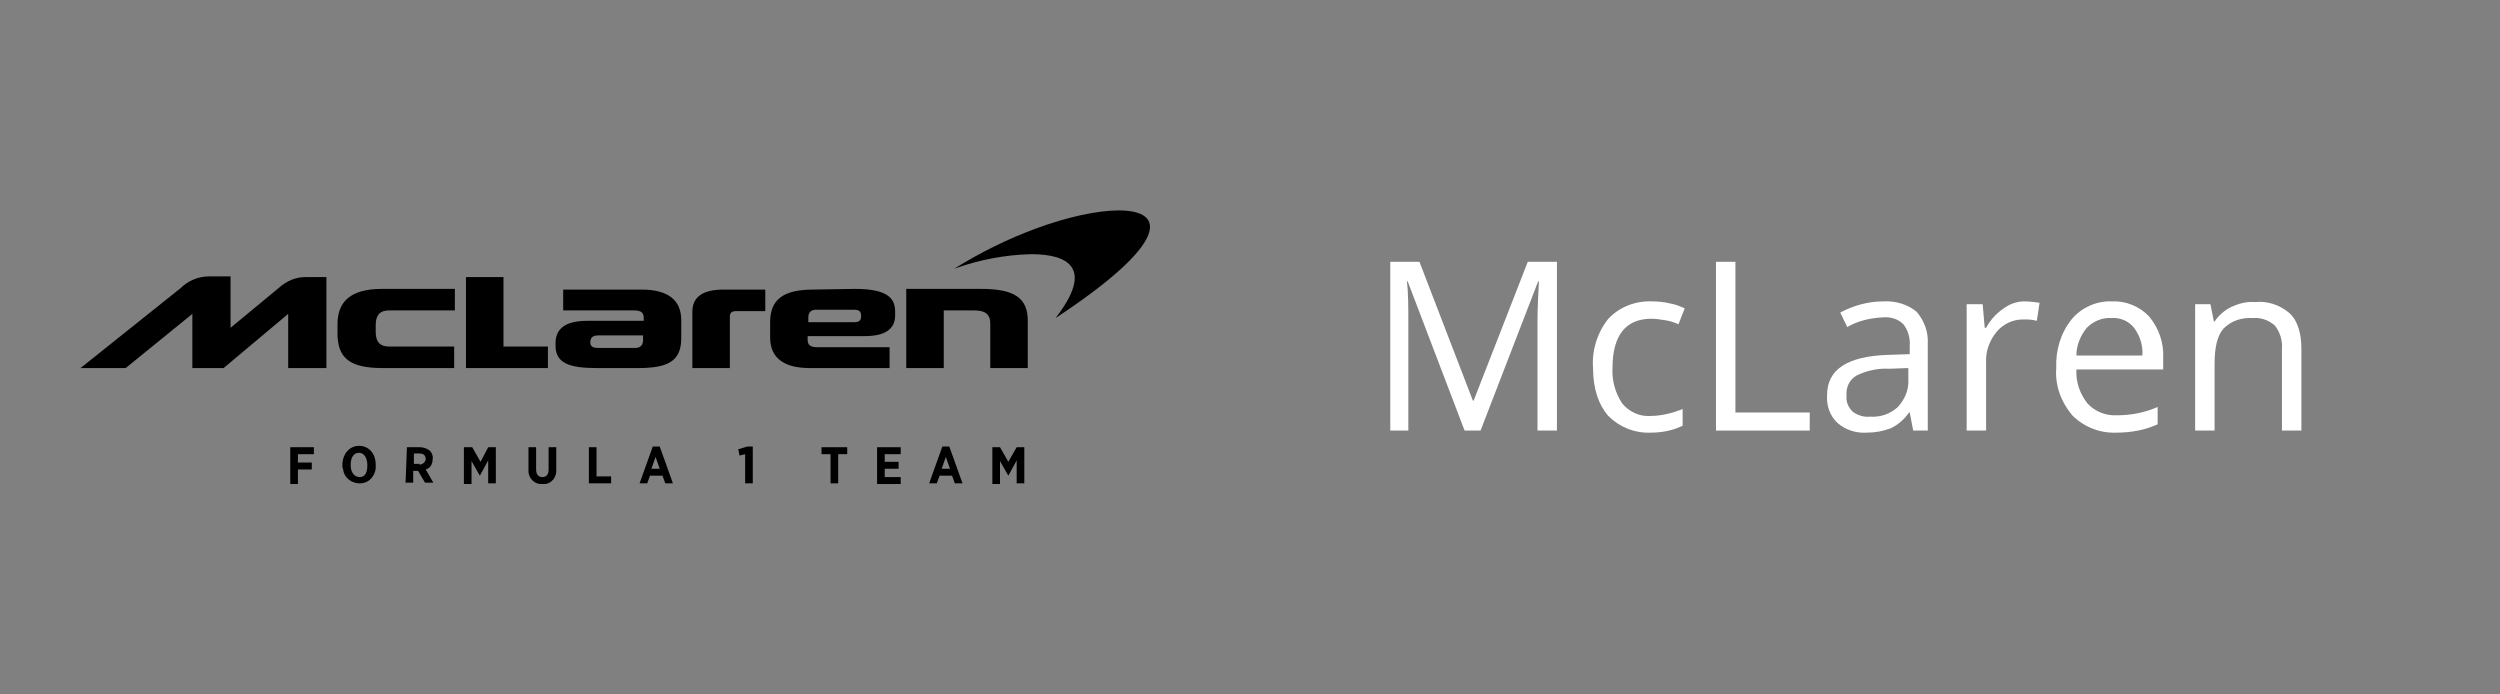
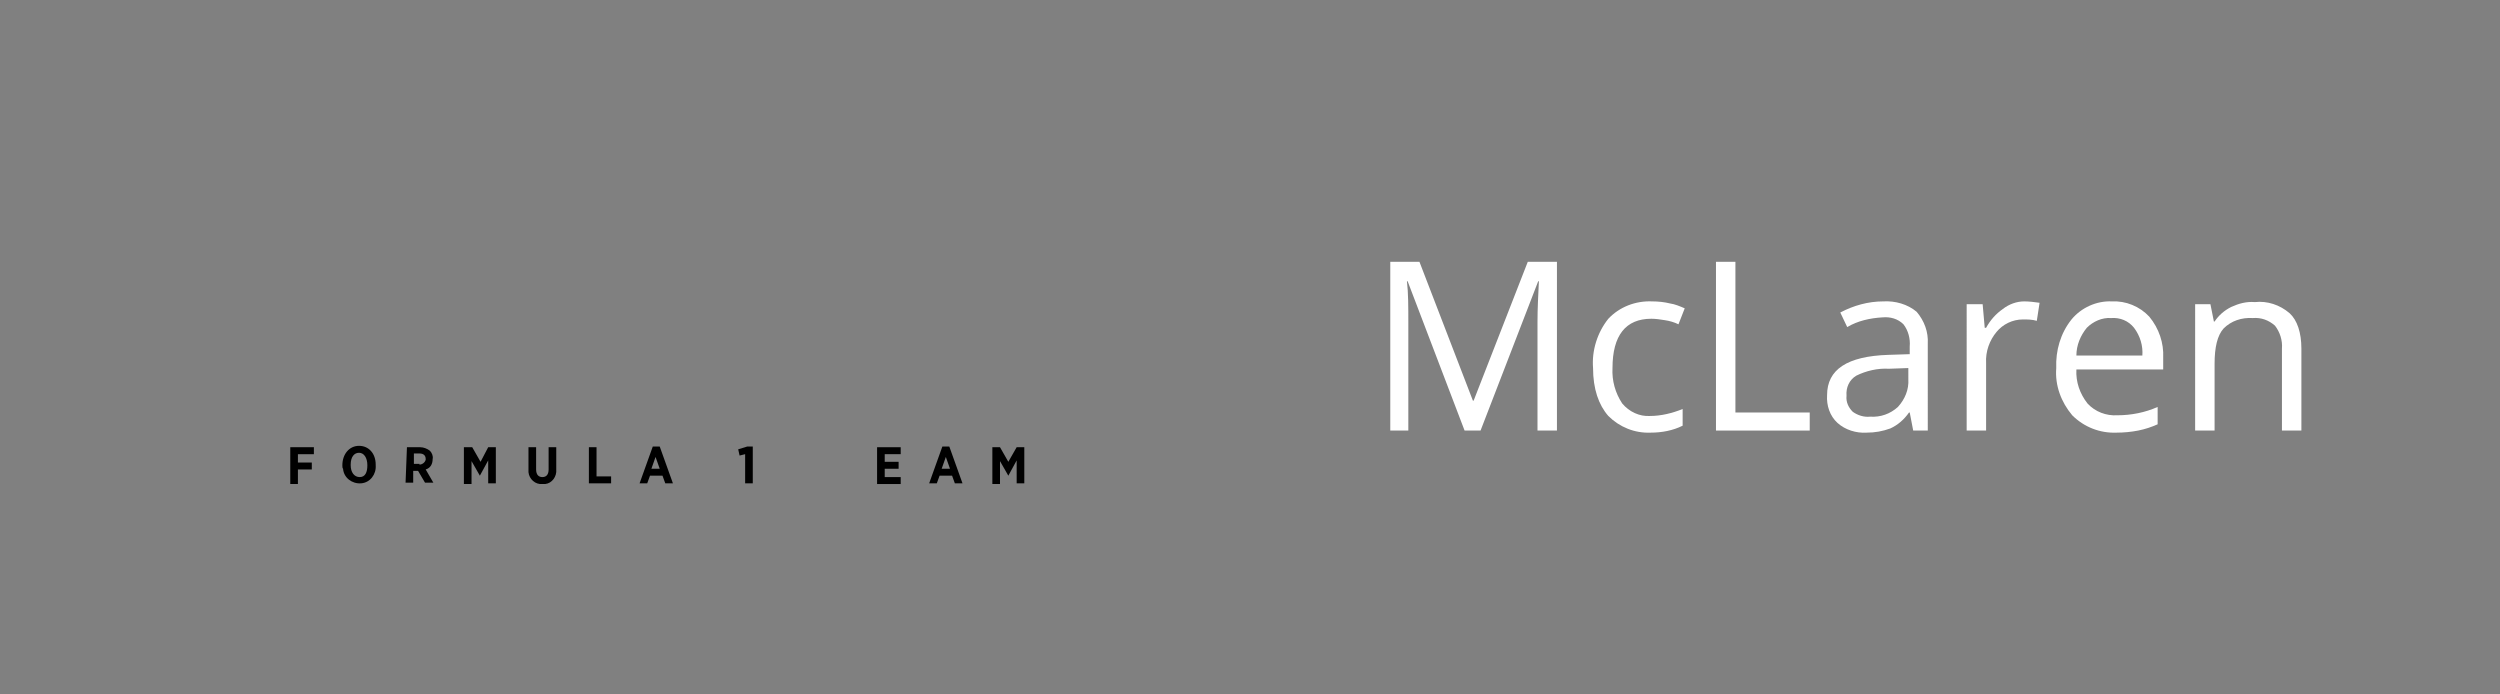
<svg xmlns="http://www.w3.org/2000/svg" version="1.1" id="AC_Milan" x="0px" y="0px" viewBox="0 0 360 100" style="enable-background:new 0 0 360 100;" xml:space="preserve">
  <rect x="0" y="0" width="360" height="100" fill="#808080" stroke="none" />
  <style type="text/css">
	.st0{fill:#FFFFFF;}
</style>
  <path class="st0" d="M210.9,62l-8.2-21.5h-0.1c0.2,1.7,0.2,3.7,0.2,6.1V62h-2.6V37.7h4.2l7.7,20h0.1l7.8-20h4.2V62h-2.8V46.3  c0-1.8,0.1-3.7,0.2-5.8h-0.1L213.2,62H210.9z" />
  <path class="st0" d="M237.7,62.3c-2.3,0.1-4.5-0.8-6.1-2.4c-1.4-1.6-2.2-3.9-2.2-6.9c-0.2-2.5,0.6-5.1,2.2-7.1  c1.6-1.7,3.9-2.6,6.3-2.5c0.9,0,1.8,0.1,2.6,0.3c0.7,0.1,1.4,0.4,2.1,0.7l-0.9,2.3c-0.6-0.3-1.3-0.5-2-0.6c-0.6-0.1-1.3-0.2-1.9-0.2  c-3.7,0-5.6,2.4-5.6,7.1c-0.1,1.8,0.4,3.6,1.4,5.1c1,1.2,2.5,1.9,4,1.8c1.6,0,3.2-0.4,4.7-1v2.4C240.9,62,239.3,62.3,237.7,62.3z" />
  <path class="st0" d="M247.1,62V37.7h2.8v21.7h10.7V62H247.1z" />
  <path class="st0" d="M275.5,62l-0.5-2.6h-0.1c-0.7,1-1.6,1.8-2.7,2.3c-1.1,0.4-2.2,0.6-3.4,0.6c-1.5,0.1-3.1-0.4-4.2-1.4  c-1.1-1-1.6-2.5-1.5-4c0-3.7,2.9-5.6,8.8-5.8l3.1-0.1v-1.1c0.1-1.1-0.2-2.3-0.9-3.2c-0.8-0.8-1.9-1.1-3-1c-1.8,0.1-3.6,0.5-5.1,1.4  L265,45c1.9-1,4-1.6,6.2-1.6c1.7-0.1,3.5,0.4,4.8,1.5c1.1,1.3,1.7,2.9,1.6,4.6V62H275.5z M269.3,60c1.5,0.1,2.9-0.4,4-1.4  c1-1.1,1.6-2.5,1.5-4V53l-2.8,0.1c-1.6-0.1-3.3,0.3-4.7,1c-1,0.6-1.5,1.7-1.4,2.9c-0.1,0.9,0.3,1.7,0.9,2.3  C267.5,59.8,268.4,60.1,269.3,60z" />
  <path class="st0" d="M291.5,43.4c0.7,0,1.5,0.1,2.2,0.2l-0.4,2.6c-0.7-0.2-1.3-0.2-2-0.2c-1.5,0-2.9,0.7-3.8,1.8  c-1,1.2-1.6,2.8-1.5,4.5V62h-2.8V43.8h2.3l0.3,3.4h0.2c0.6-1.1,1.4-2,2.4-2.7C289.3,43.8,290.4,43.4,291.5,43.4z" />
  <path class="st0" d="M304.8,62.3c-2.4,0.1-4.7-0.8-6.4-2.5c-1.6-1.9-2.5-4.3-2.3-6.8c-0.1-2.5,0.6-5,2.2-7c1.4-1.7,3.6-2.7,5.8-2.6  c2-0.1,4,0.7,5.4,2.2c1.4,1.7,2.1,3.8,2,5.9v1.7h-12.5c-0.1,1.8,0.5,3.5,1.6,4.9c1.1,1.2,2.7,1.8,4.3,1.7c2,0,4-0.4,5.8-1.2v2.5  c-0.9,0.4-1.8,0.7-2.8,0.9C306.9,62.2,305.8,62.3,304.8,62.3z M304,45.8c-1.3-0.1-2.6,0.5-3.5,1.4c-0.9,1.1-1.5,2.5-1.5,4h9.5  c0.1-1.4-0.3-2.8-1.2-4C306.5,46.2,305.3,45.7,304,45.8z" />
  <path class="st0" d="M328.6,62V50.2c0.1-1.2-0.3-2.4-1-3.3c-0.9-0.8-2-1.2-3.2-1.1c-1.6-0.1-3.1,0.4-4.2,1.5c-0.9,1-1.3,2.7-1.3,5.1  V62h-2.8V43.8h2.2l0.5,2.5h0.1c0.6-0.9,1.4-1.6,2.4-2.1c1.1-0.5,2.2-0.8,3.4-0.7c1.8-0.2,3.6,0.4,5,1.6c1.1,1,1.7,2.8,1.7,5.1V62  H328.6z" />
  <g>
-     <path d="M92.6,49c0,0.6-0.3,1.1-1.1,1.1h-5.4c-0.7,0-1.1-0.2-1.1-0.8c0-0.6,0.3-1,1.1-1h6.5L92.6,49z M116.4,46.4v-0.7   c0-0.6,0.3-1.1,1.1-1.1h5.4c0.8,0,1.1,0.2,1.1,0.9c0,0.7-0.3,0.9-1.1,0.9L116.4,46.4z M130.5,41.7V53h5.4v-8.3h4.4   c1.5,0,2.3,0.5,2.3,1.9V53h5.4v-6.8c0-3.2-1.8-4.6-6.7-4.6H130.5z M117.1,41.7c-4.4,0-6.2,1.5-6.2,4.7v2.2c0,2.8,1.8,4.4,5.7,4.4   h11.5v-3h-10.4c-1,0-1.4-0.3-1.4-1.1v-0.5h8.2c2.8,0,4.4-0.9,4.4-3v-0.5c0-1.9-1-3.3-5.8-3.3L117.1,41.7z M99.7,53h5.4v-7.4   c0-0.5,0.2-0.8,0.9-0.8h4.2v-3.1h-6c-3.2,0-4.5,1.2-4.5,3.2L99.7,53z M81.1,41.7v3h10.2c1,0,1.4,0.3,1.4,1.1v0.4h-8.2   c-3.4,0-4.5,1.4-4.5,3.2v0.4c0,2.5,2,3.2,5.9,3.2h6c4.3,0,6.2-1,6.2-4.3v-2.6c0-2.8-1.8-4.4-5.7-4.4H81.1z M48.6,48   c0,3.6,1.8,5,6.5,5h10.3v-3.1H56c-1.1,0-1.9-0.5-1.9-2.1v-1c0-1.5,0.7-2.1,1.9-2.1h9.5v-3.1H55c-4.6,0-6.4,1.9-6.4,5.1V48z    M67.1,39.9V53h11.8v-3.1h-6.4V39.9H67.1z M33.2,47.2v-7.4h-3.1c-1.5,0-3,0.6-4.1,1.7L11.6,53h6.5l9.6-7.8V53h4.5l9.3-7.8V53h5.5   V39.9h-3c-1.5,0-2.8,0.6-3.9,1.6L33.2,47.2z" />
-     <path d="M161.1,30.3c-3,0-7.3,0.9-11.9,2.6c-4.1,1.5-8.1,3.5-11.8,5.8c3.6-1.3,7.3-2,11.1-2.1c5.3,0,9.1,2,3.5,9.2   C168.4,35,168,30.3,161.1,30.3" />
    <path d="M41.8,64.4h3.4v1h-2.3v1.2h2v1h-2v2.1h-1.1V64.4z" />
    <path d="M49.3,67L49.3,67c0-1.6,1-2.8,2.4-2.8c1.4,0,2.4,1.1,2.4,2.7V67c0.1,1.3-0.8,2.5-2.1,2.6c-1.3,0.1-2.5-0.8-2.6-2.1   C49.3,67.4,49.3,67.2,49.3,67L49.3,67z M52.9,67L52.9,67c0-1.1-0.5-1.8-1.2-1.8s-1.2,0.6-1.2,1.7V67c0,1,0.5,1.7,1.3,1.7   S52.9,68,52.9,67L52.9,67z" />
    <path d="M58.6,64.4h1.9c0.5,0,1,0.2,1.4,0.5c0.3,0.3,0.5,0.8,0.4,1.2l0,0c0,0.7-0.3,1.3-1,1.5l1.1,1.9h-1.2l-1-1.7h-0.7v1.7h-1.1   L58.6,64.4z M60.4,66.9c0.4,0,0.8-0.3,0.9-0.7c0,0,0-0.1,0-0.1l0,0c0-0.5-0.3-0.8-0.9-0.8h-0.8v1.5H60.4z" />
    <path d="M66.9,64.4H68l1.2,2.1l1.1-2.1h1.1v5.2h-1.1v-3.3l-1.2,2.2l0,0l-1.2-2.1v3.3h-1.1V64.4z" />
    <path d="M76.1,67.6v-3.2h1.1v3.2c0,0.8,0.4,1.1,0.9,1.1c0.6,0,0.9-0.4,0.9-1.1v-3.2h1.1v3.2c0.1,1-0.6,2-1.6,2.1   c-0.1,0-0.3,0-0.4,0c-1,0.1-1.9-0.7-2-1.7C76.1,67.8,76.1,67.7,76.1,67.6z" />
    <path d="M84.8,64.4h1.1v4.2H88v1h-3.2V64.4z" />
    <path d="M94,64.3h1l1.9,5.3h-1.1l-0.4-1.1h-1.8l-0.4,1.1h-1.1L94,64.3z M95,67.5l-0.6-1.7l-0.6,1.7H95z" />
    <path d="M107.3,65.4l-0.8,0.2l-0.2-0.9l1.3-0.4h0.8v5.3h-1.1L107.3,65.4z" />
-     <path d="M119.6,65.4h-1.3v-1h3.7v1h-1.3v4.2h-1.1V65.4z" />
    <path d="M126.3,64.4h3.4v1h-2.3v1.1h2v1h-2v1.2h2.3v1h-3.4V64.4z" />
    <path d="M135.7,64.3h1l1.9,5.3h-1.1l-0.4-1.1h-1.8l-0.4,1.1h-1.1L135.7,64.3z M136.8,67.5l-0.6-1.7l-0.6,1.7H136.8z" />
    <path d="M142.9,64.4h1.1l1.2,2.1l1.2-2.1h1.1v5.2h-1.1v-3.3l-1.2,2.2l0,0l-1.2-2.1v3.3h-1.1L142.9,64.4z" />
  </g>
</svg>